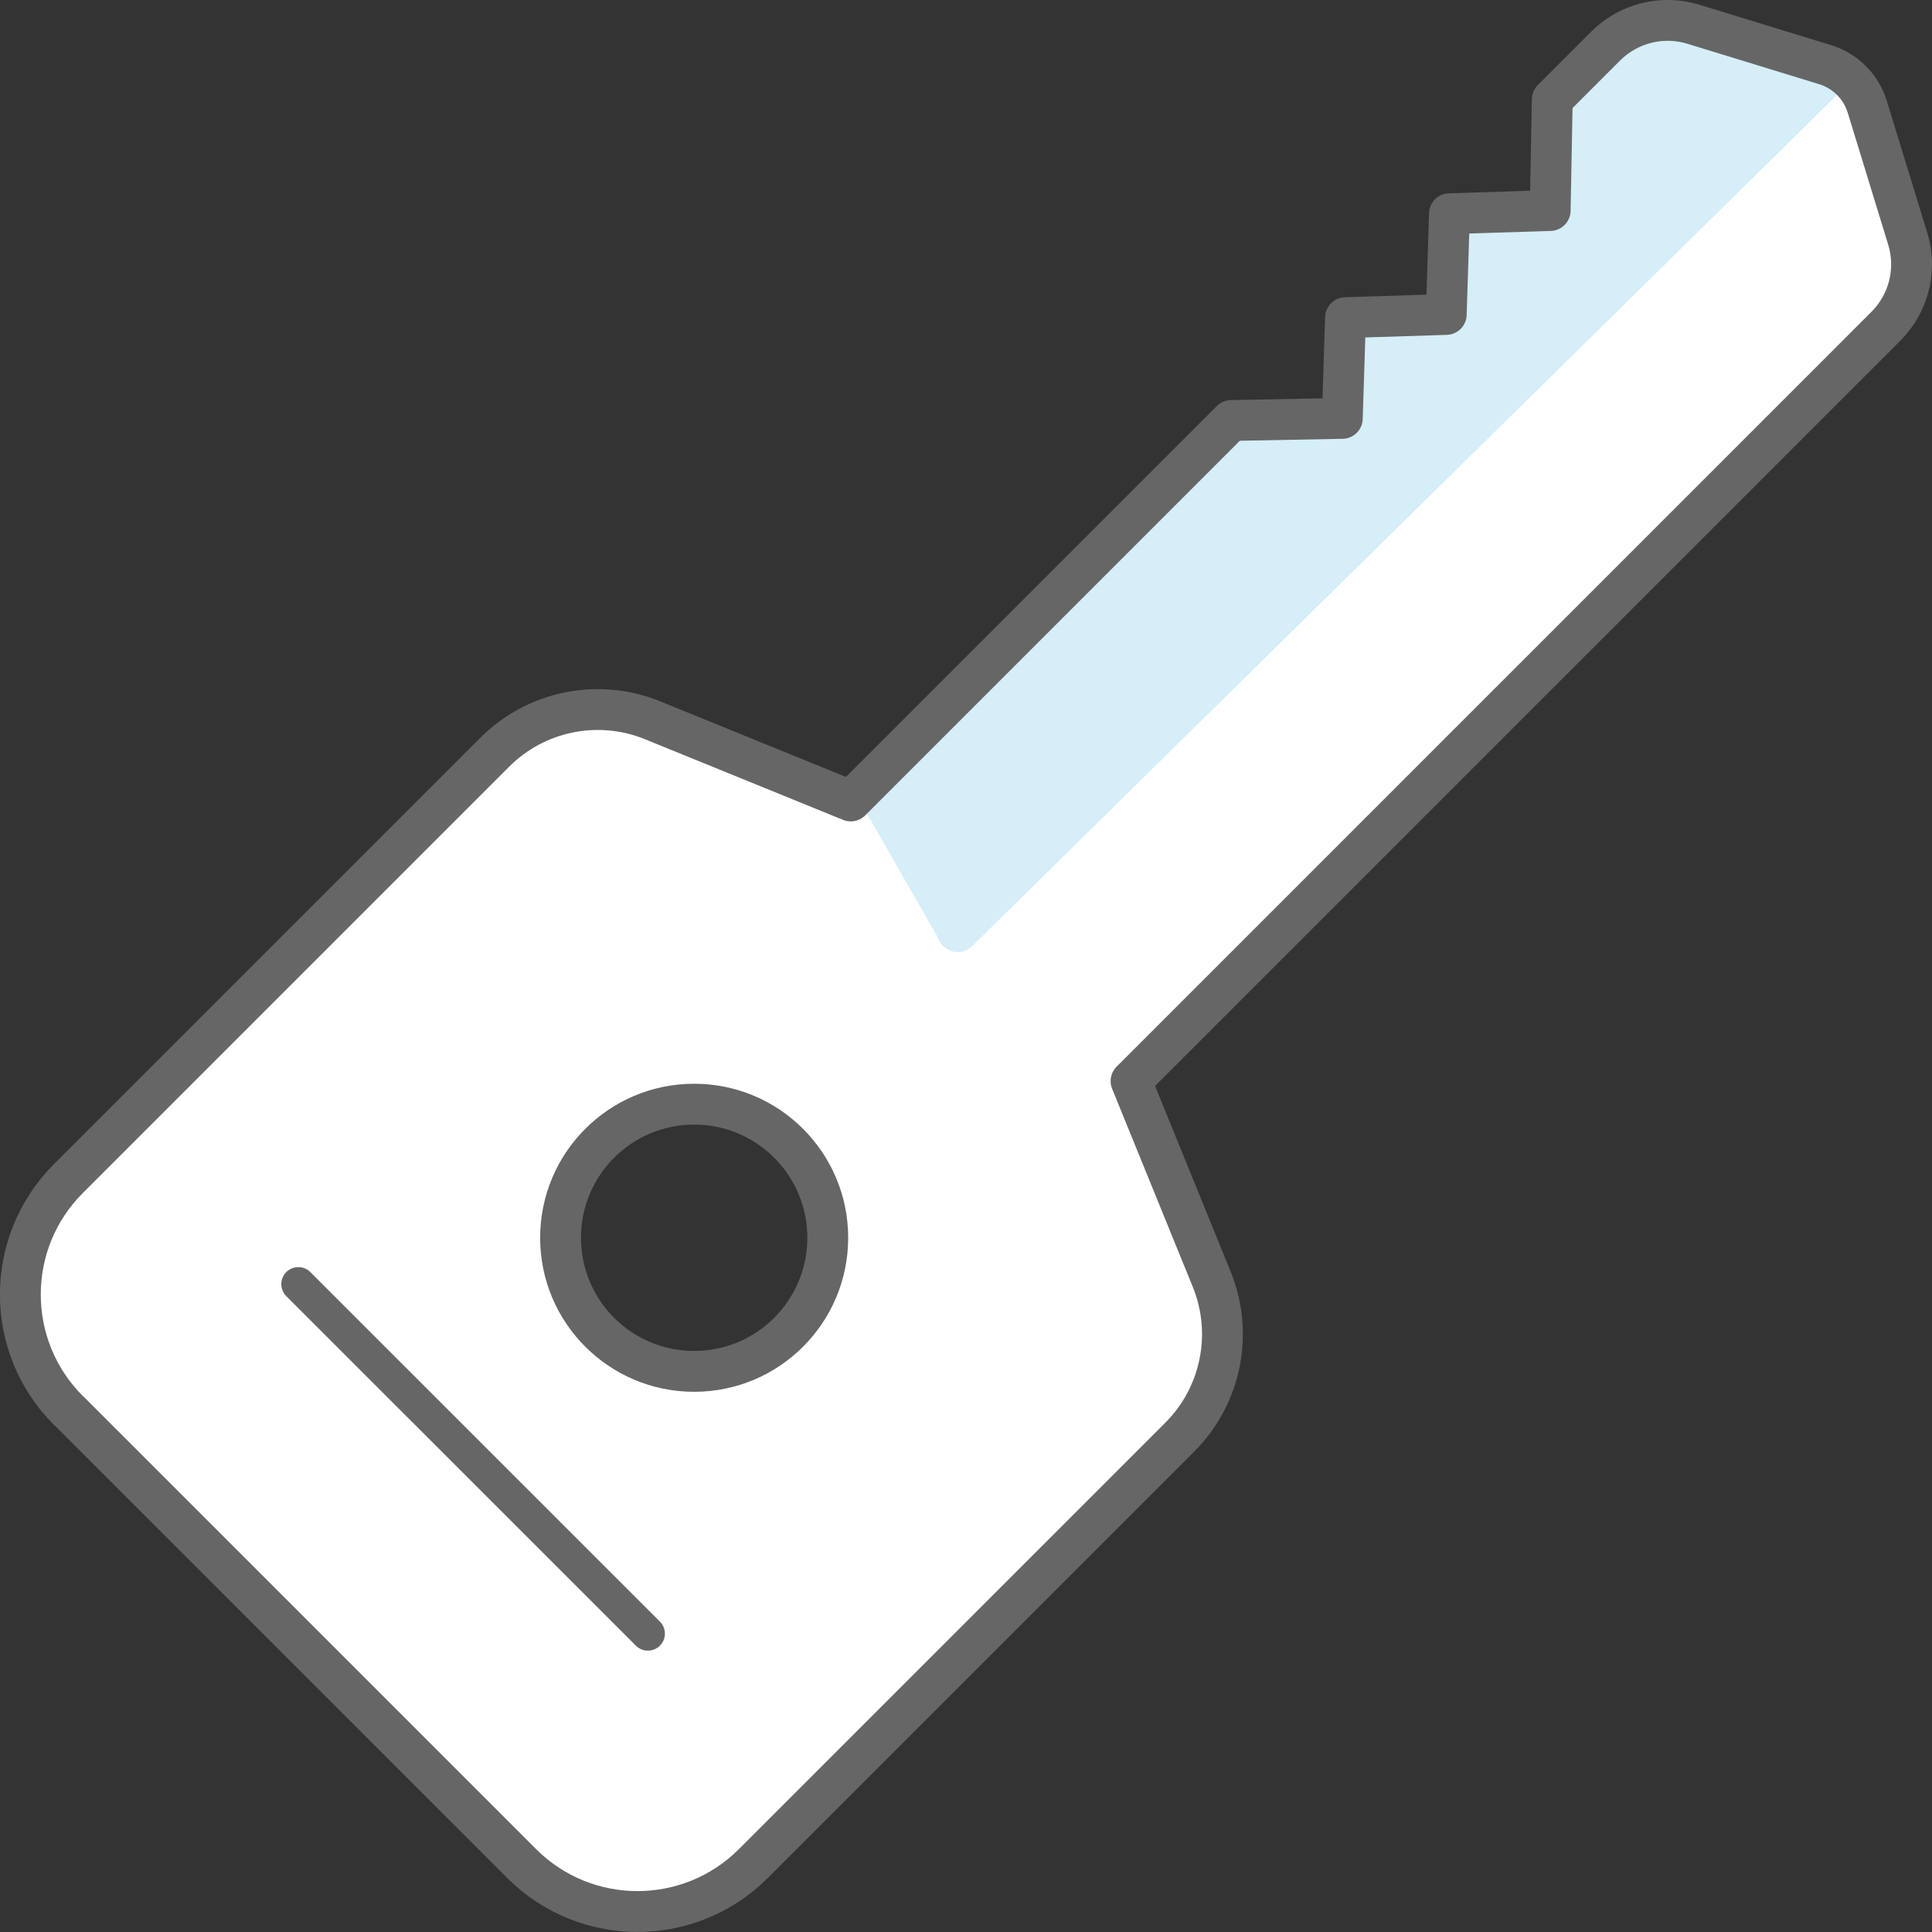
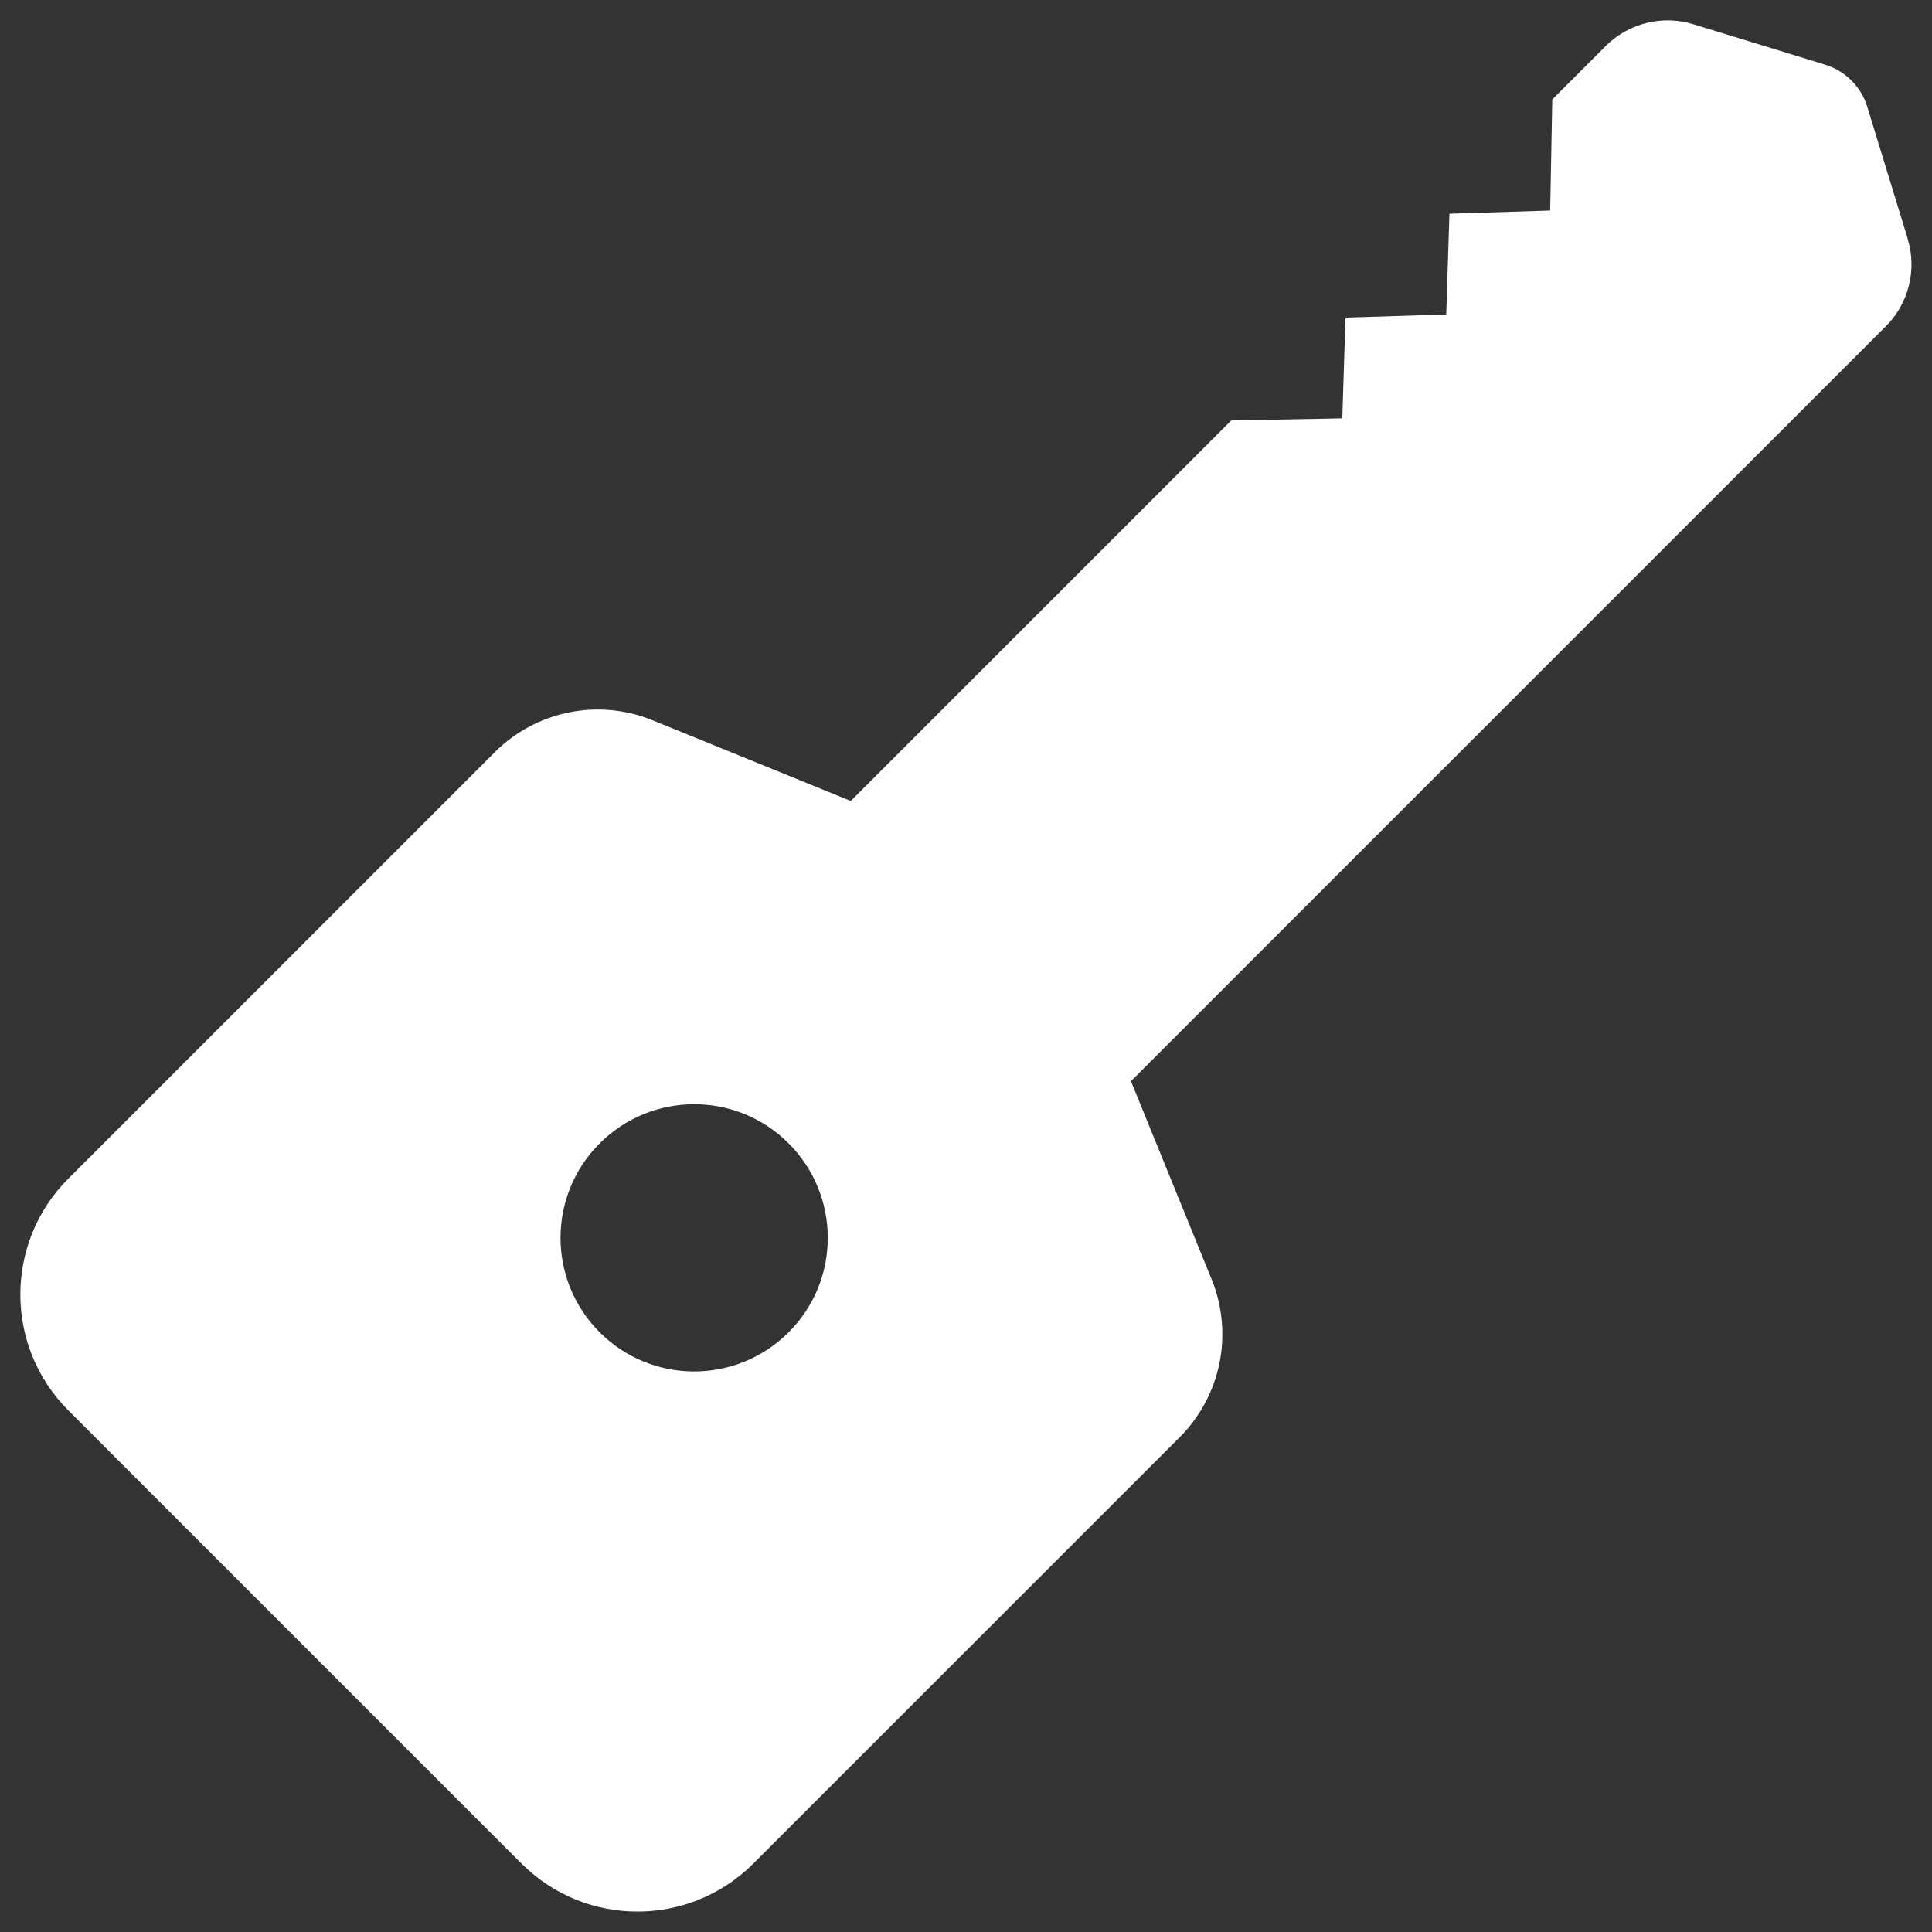
<svg xmlns="http://www.w3.org/2000/svg" id="_レイヤー_2" data-name="レイヤー 2" viewBox="0 0 283.86 283.86">
  <rect x="0" y="0" width="283.86" height="283.86" fill="#333333" stroke="none" />
  <defs>
    <style>
      .cls-1 {
        fill: #fff;
      }

      .cls-2 {
        stroke: #666;
      }

      .cls-2, .cls-3 {
        stroke-width: 6px;
      }

      .cls-2, .cls-3, .cls-4 {
        fill: none;
        stroke-linecap: round;
        stroke-linejoin: round;
      }

      .cls-3, .cls-4 {
        stroke: #666;
      }

      .cls-4 {
        stroke-width: 5px;
      }

      .cls-5 {
        fill: #96d6ee;
        opacity: .4;
      }
    </style>
  </defs>
  <g id="_レイヤー_1-2" data-name="レイヤー 1">
    <g>
      <path class="cls-1" d="M280.29,35.06l-5.94-19.37c-.91-2.96-3.23-5.28-6.19-6.19l-19.37-5.94c-4.55-1.4-9.5-.16-12.87,3.2l-7.85,7.85-.31,16.32-14.8.47-.47,14.8-14.8.47-.47,14.8-16.32.31-55.9,55.9-29.11-11.85c-7.97-3.25-17.11-1.4-23.2,4.69l-62.65,62.65c-9.4,9.4-9.4,24.65,0,34.05l66.59,66.59c9.4,9.4,24.65,9.4,34.05,0l62.65-62.65c6.09-6.09,7.93-15.23,4.69-23.2l-11.85-29.11,110.91-110.91c3.37-3.37,4.6-8.32,3.2-12.87ZM115.87,195.75c-7.67,7.67-20.1,7.67-27.76,0-7.67-7.67-7.67-20.1,0-27.76,7.67-7.67,20.1-7.67,27.76,0,7.67,7.67,7.67,20.1,0,27.76Z" />
-       <circle class="cls-3" cx="101.99" cy="181.86" r="19.63" />
-       <line class="cls-4" x1="95.19" y1="240.02" x2="43.83" y2="188.67" />
-       <path class="cls-5" d="M268.16,9.5l-25.03-7.67c-1.07-.33-2.24-.04-3.03.75l-11.17,11.17c-.55.55-.87,1.3-.89,2.08l-.23,12.22c-.03,1.61-1.32,2.92-2.93,2.97l-9.08.29c-1.6.05-2.88,1.33-2.93,2.93l-.29,9.12c-.05,1.6-1.33,2.88-2.93,2.93l-9.12.29c-1.6.05-2.88,1.33-2.93,2.93l-.29,9.08c-.05,1.61-1.36,2.9-2.97,2.93l-12.22.23c-.78.01-1.53.33-2.08.89l-52.61,52.61c-.81.81-1.09,2.01-.73,3.1l11.14,19.46c.71,2.14,3.42,2.78,5.01,1.19L269.39,14.47c1.59-1.59.92-4.3-1.23-4.96h0Z" />
-       <path class="cls-2" d="M10.05,207.21l66.59,66.59c9.4,9.4,24.65,9.4,34.05,0l62.65-62.65c6.09-6.09,7.93-15.23,4.69-23.2l-11.85-29.11,110.91-110.91c3.37-3.37,4.6-8.32,3.2-12.87l-5.94-19.37c-.91-2.96-3.23-5.28-6.19-6.19l-19.37-5.94c-4.55-1.4-9.5-.16-12.87,3.2l-7.85,7.85-.31,16.32-14.8.47-.47,14.8-14.8.47-.47,14.8-16.32.31-55.9,55.9-29.11-11.85c-7.97-3.25-17.11-1.4-23.2,4.69l-62.65,62.65c-9.4,9.4-9.4,24.65,0,34.05Z" />
    </g>
  </g>
</svg>